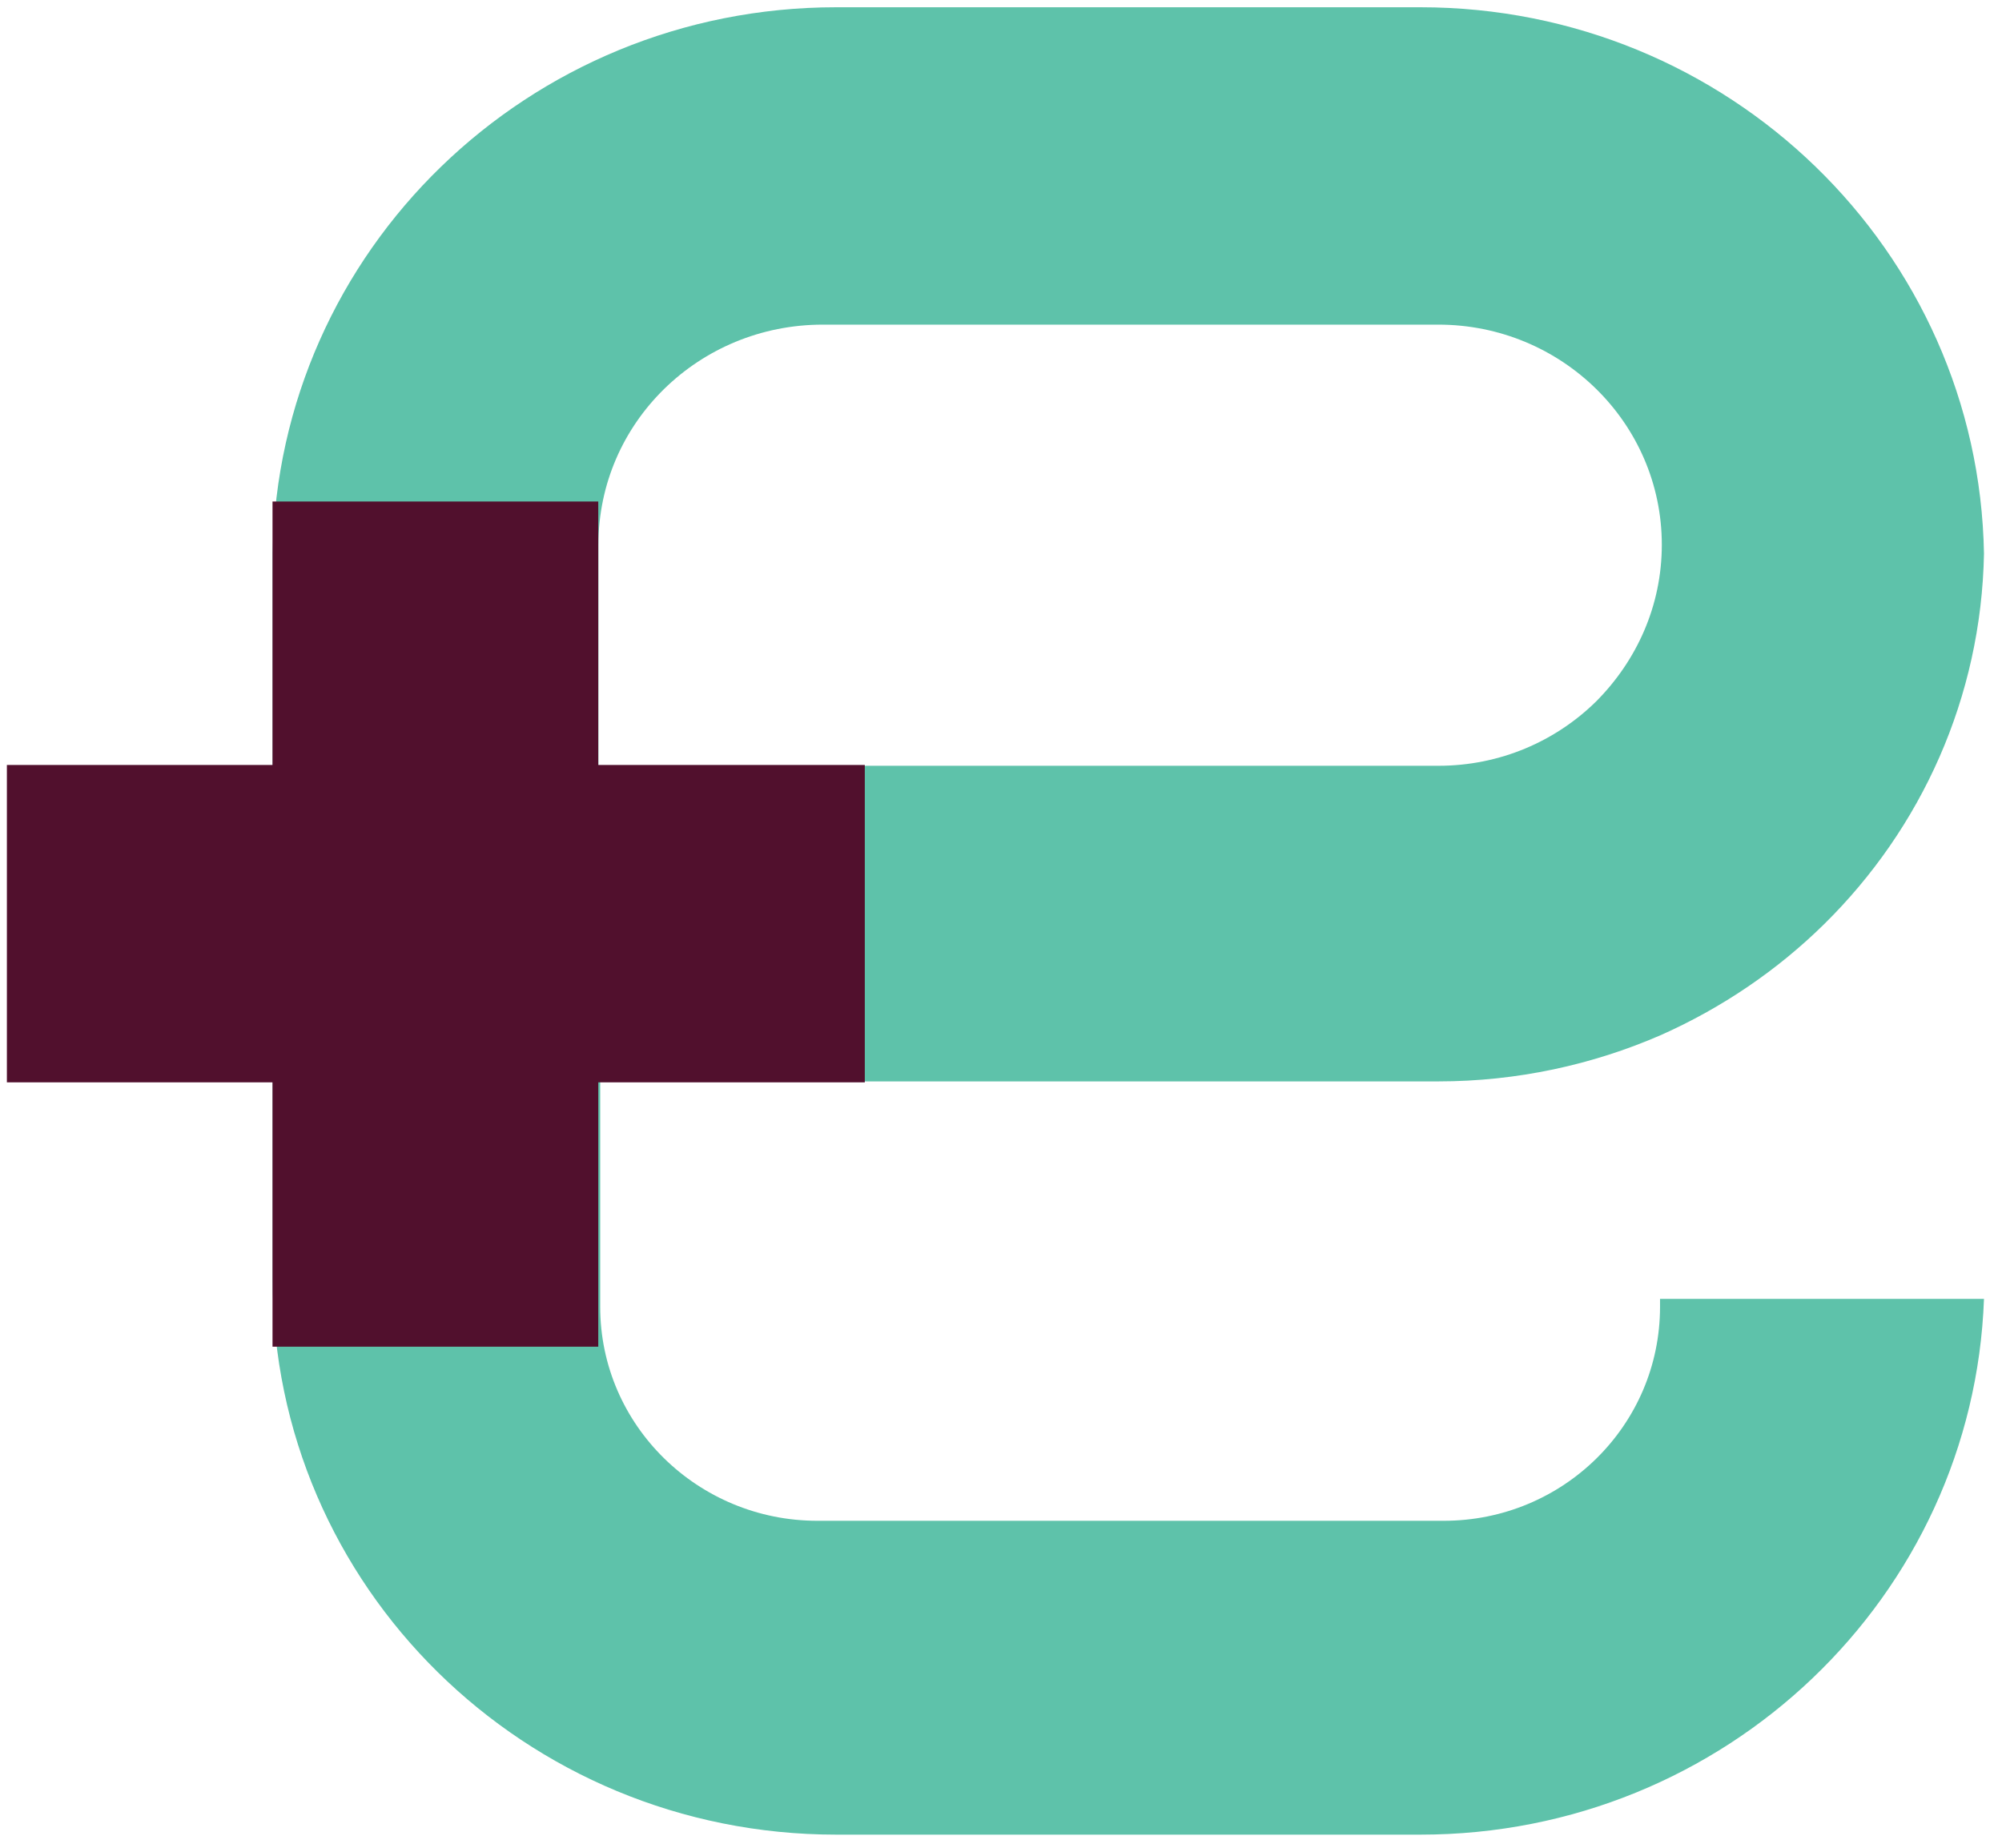
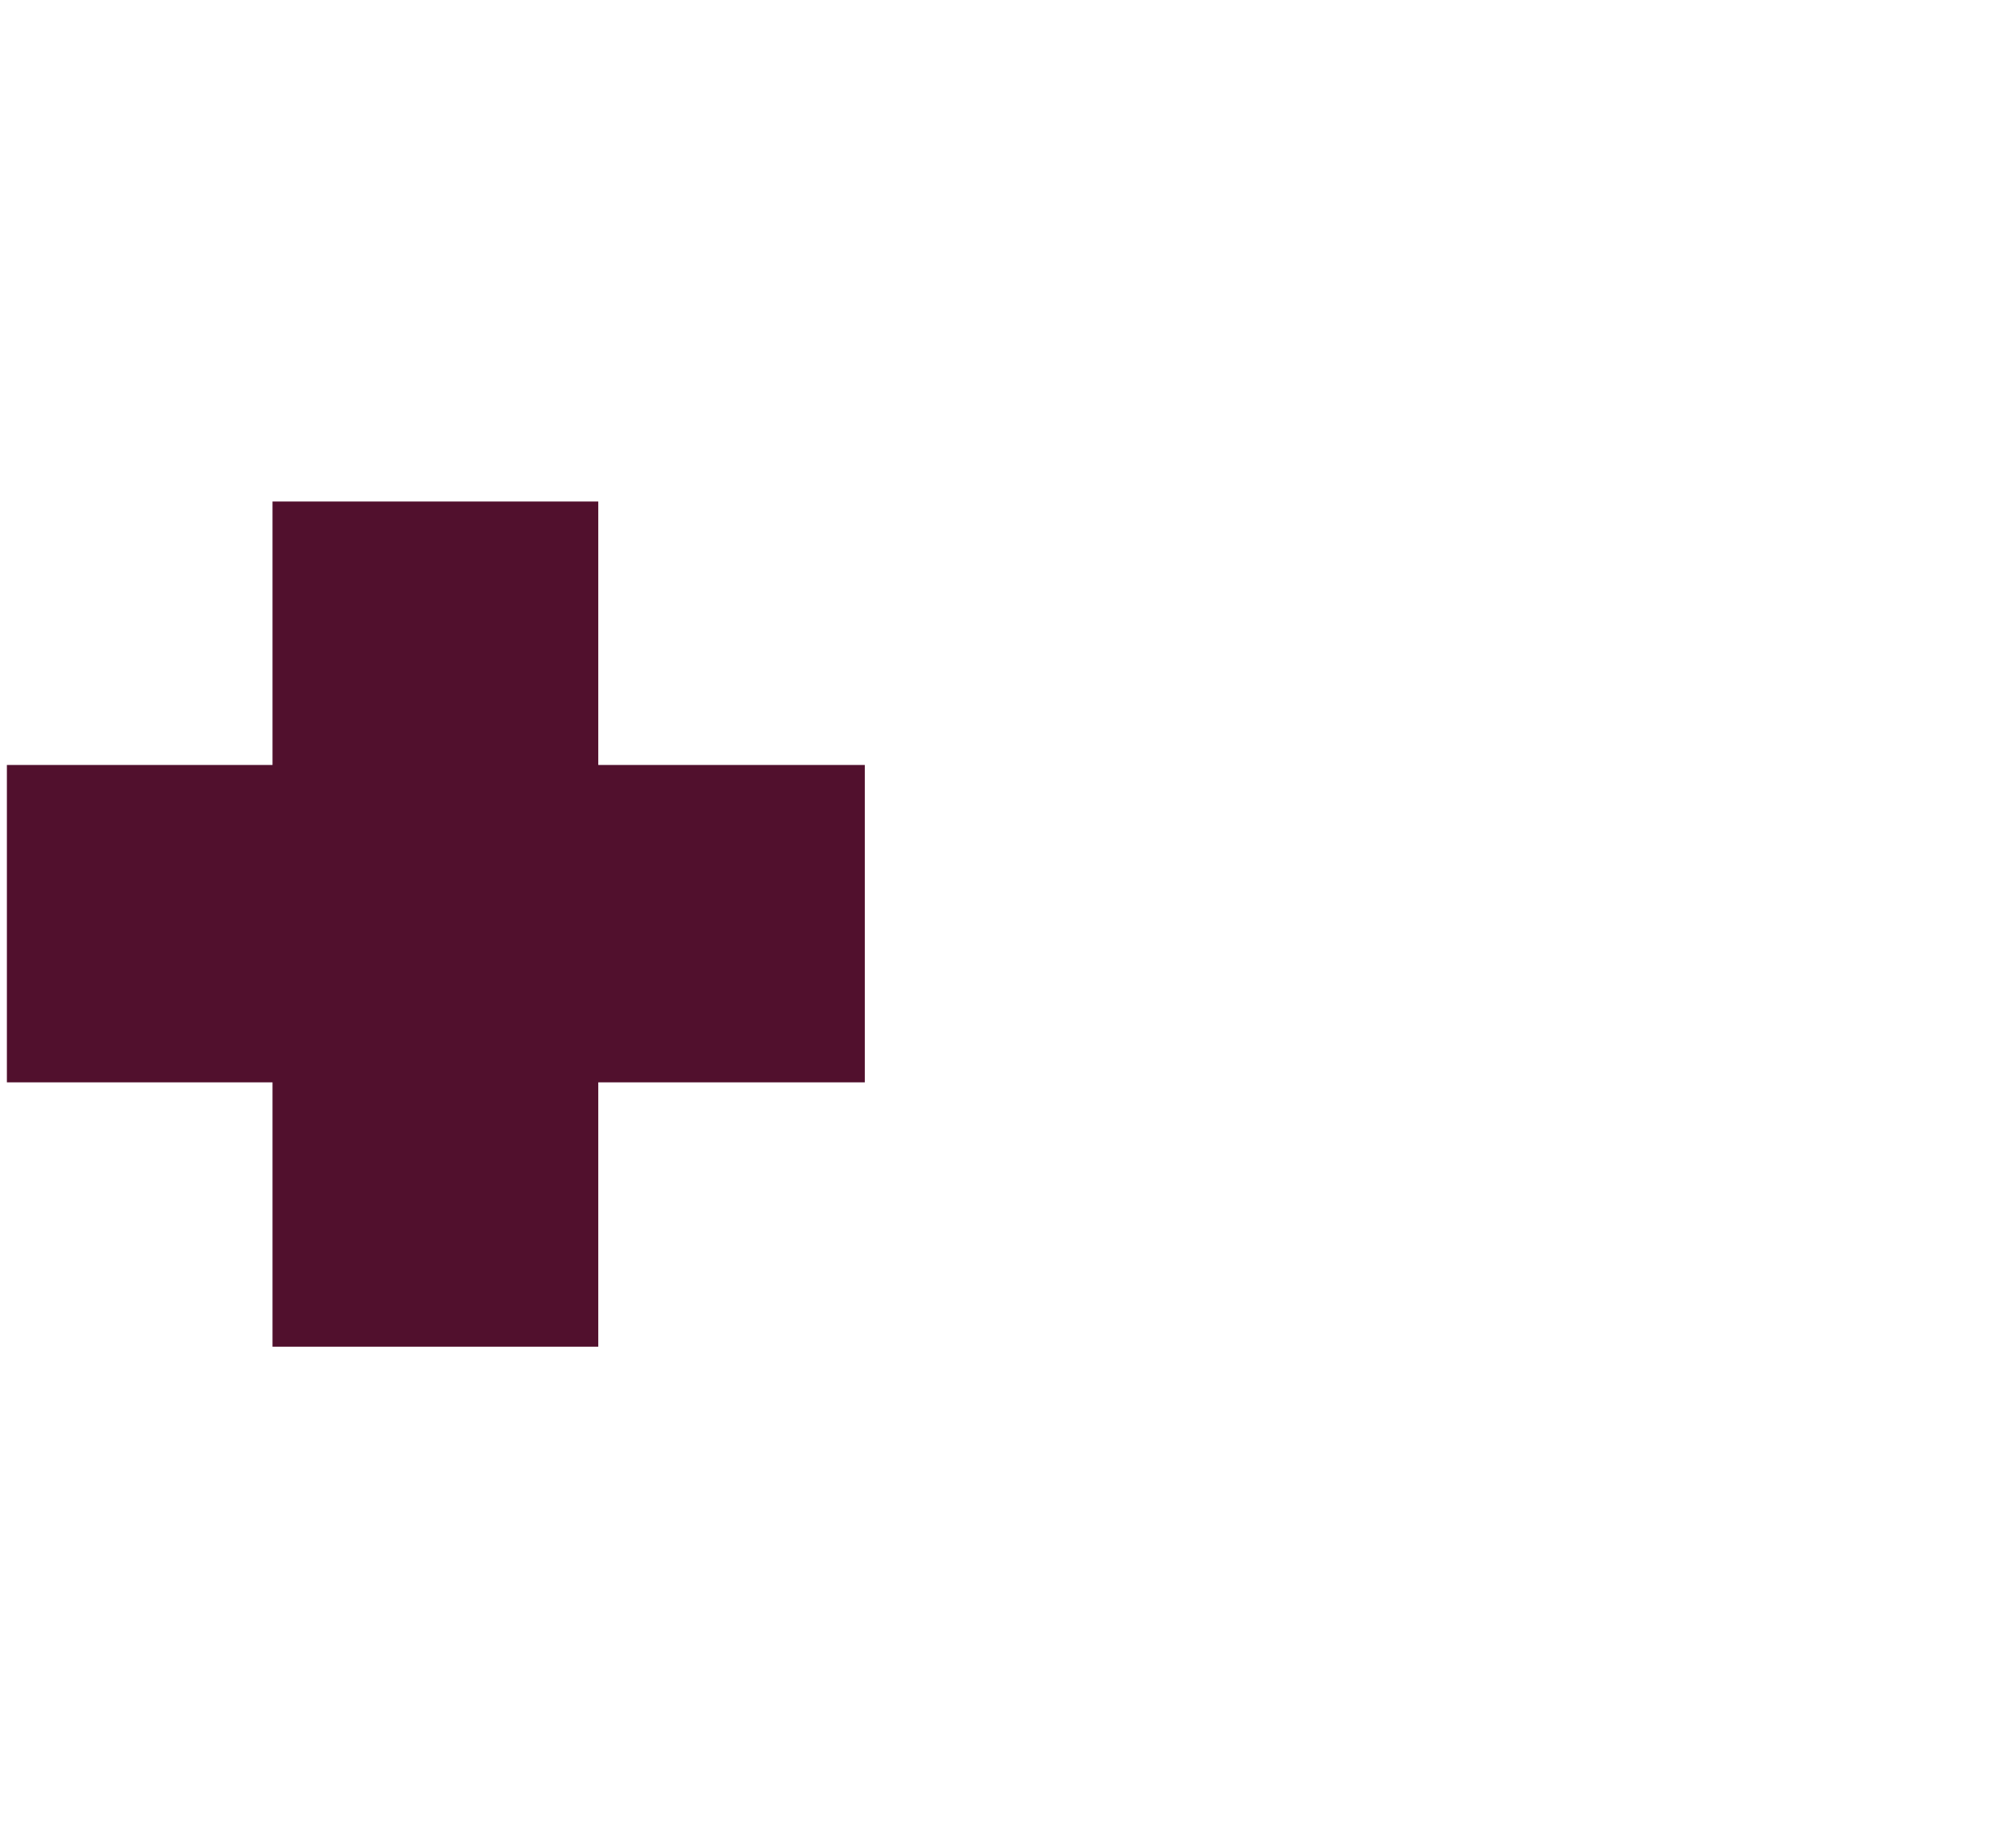
<svg xmlns="http://www.w3.org/2000/svg" width="91" height="84" viewBox="0 0 91 84" fill="none">
-   <path fill-rule="evenodd" clip-rule="evenodd" d="M75.456 59.048H90.181C89.692 72.552 78.433 83.404 64.565 83.404H38.01C23.856 83.404 12.394 72.11 12.394 58.164V25.57C12.394 25.436 12.394 25.302 12.394 25.168C12.638 11.383 24.019 0.33 38.01 0.33H64.565C78.556 0.33 89.936 11.383 90.181 25.168C90.059 31.719 87.326 37.667 82.92 42.008C80.799 44.097 78.27 45.826 75.456 47.072C72.396 48.398 68.97 49.161 65.38 49.161H37.194C33.686 49.161 30.341 48.438 27.282 47.152V59.41C27.282 64.796 31.728 69.136 37.153 69.136H65.625C71.05 69.136 75.456 64.796 75.456 59.41V59.048ZM27.201 34.813H65.38C68.195 34.813 70.724 33.688 72.559 31.88C74.395 30.031 75.537 27.539 75.537 24.766C75.537 19.22 70.969 14.758 65.38 14.758H37.398C31.769 14.758 27.201 19.22 27.201 24.766V34.813Z" fill="url(#paint0_linear_4345_492)" />
  <path d="M39.309 34.776H27.194V22.799H12.387V34.776H0.313V49.204H12.387V61.221H27.194V49.204H39.309V34.776Z" fill="#51102D" />
  <defs>
    <linearGradient id="paint0_linear_4345_492" x1="26488.9" y1="10511.2" x2="41321.6" y2="10511.2" gradientUnits="userSpaceOnUse">
      <stop stop-color="#5EC2AA" />
      <stop offset="1" stop-color="#1D8E8F" />
    </linearGradient>
  </defs>
</svg>